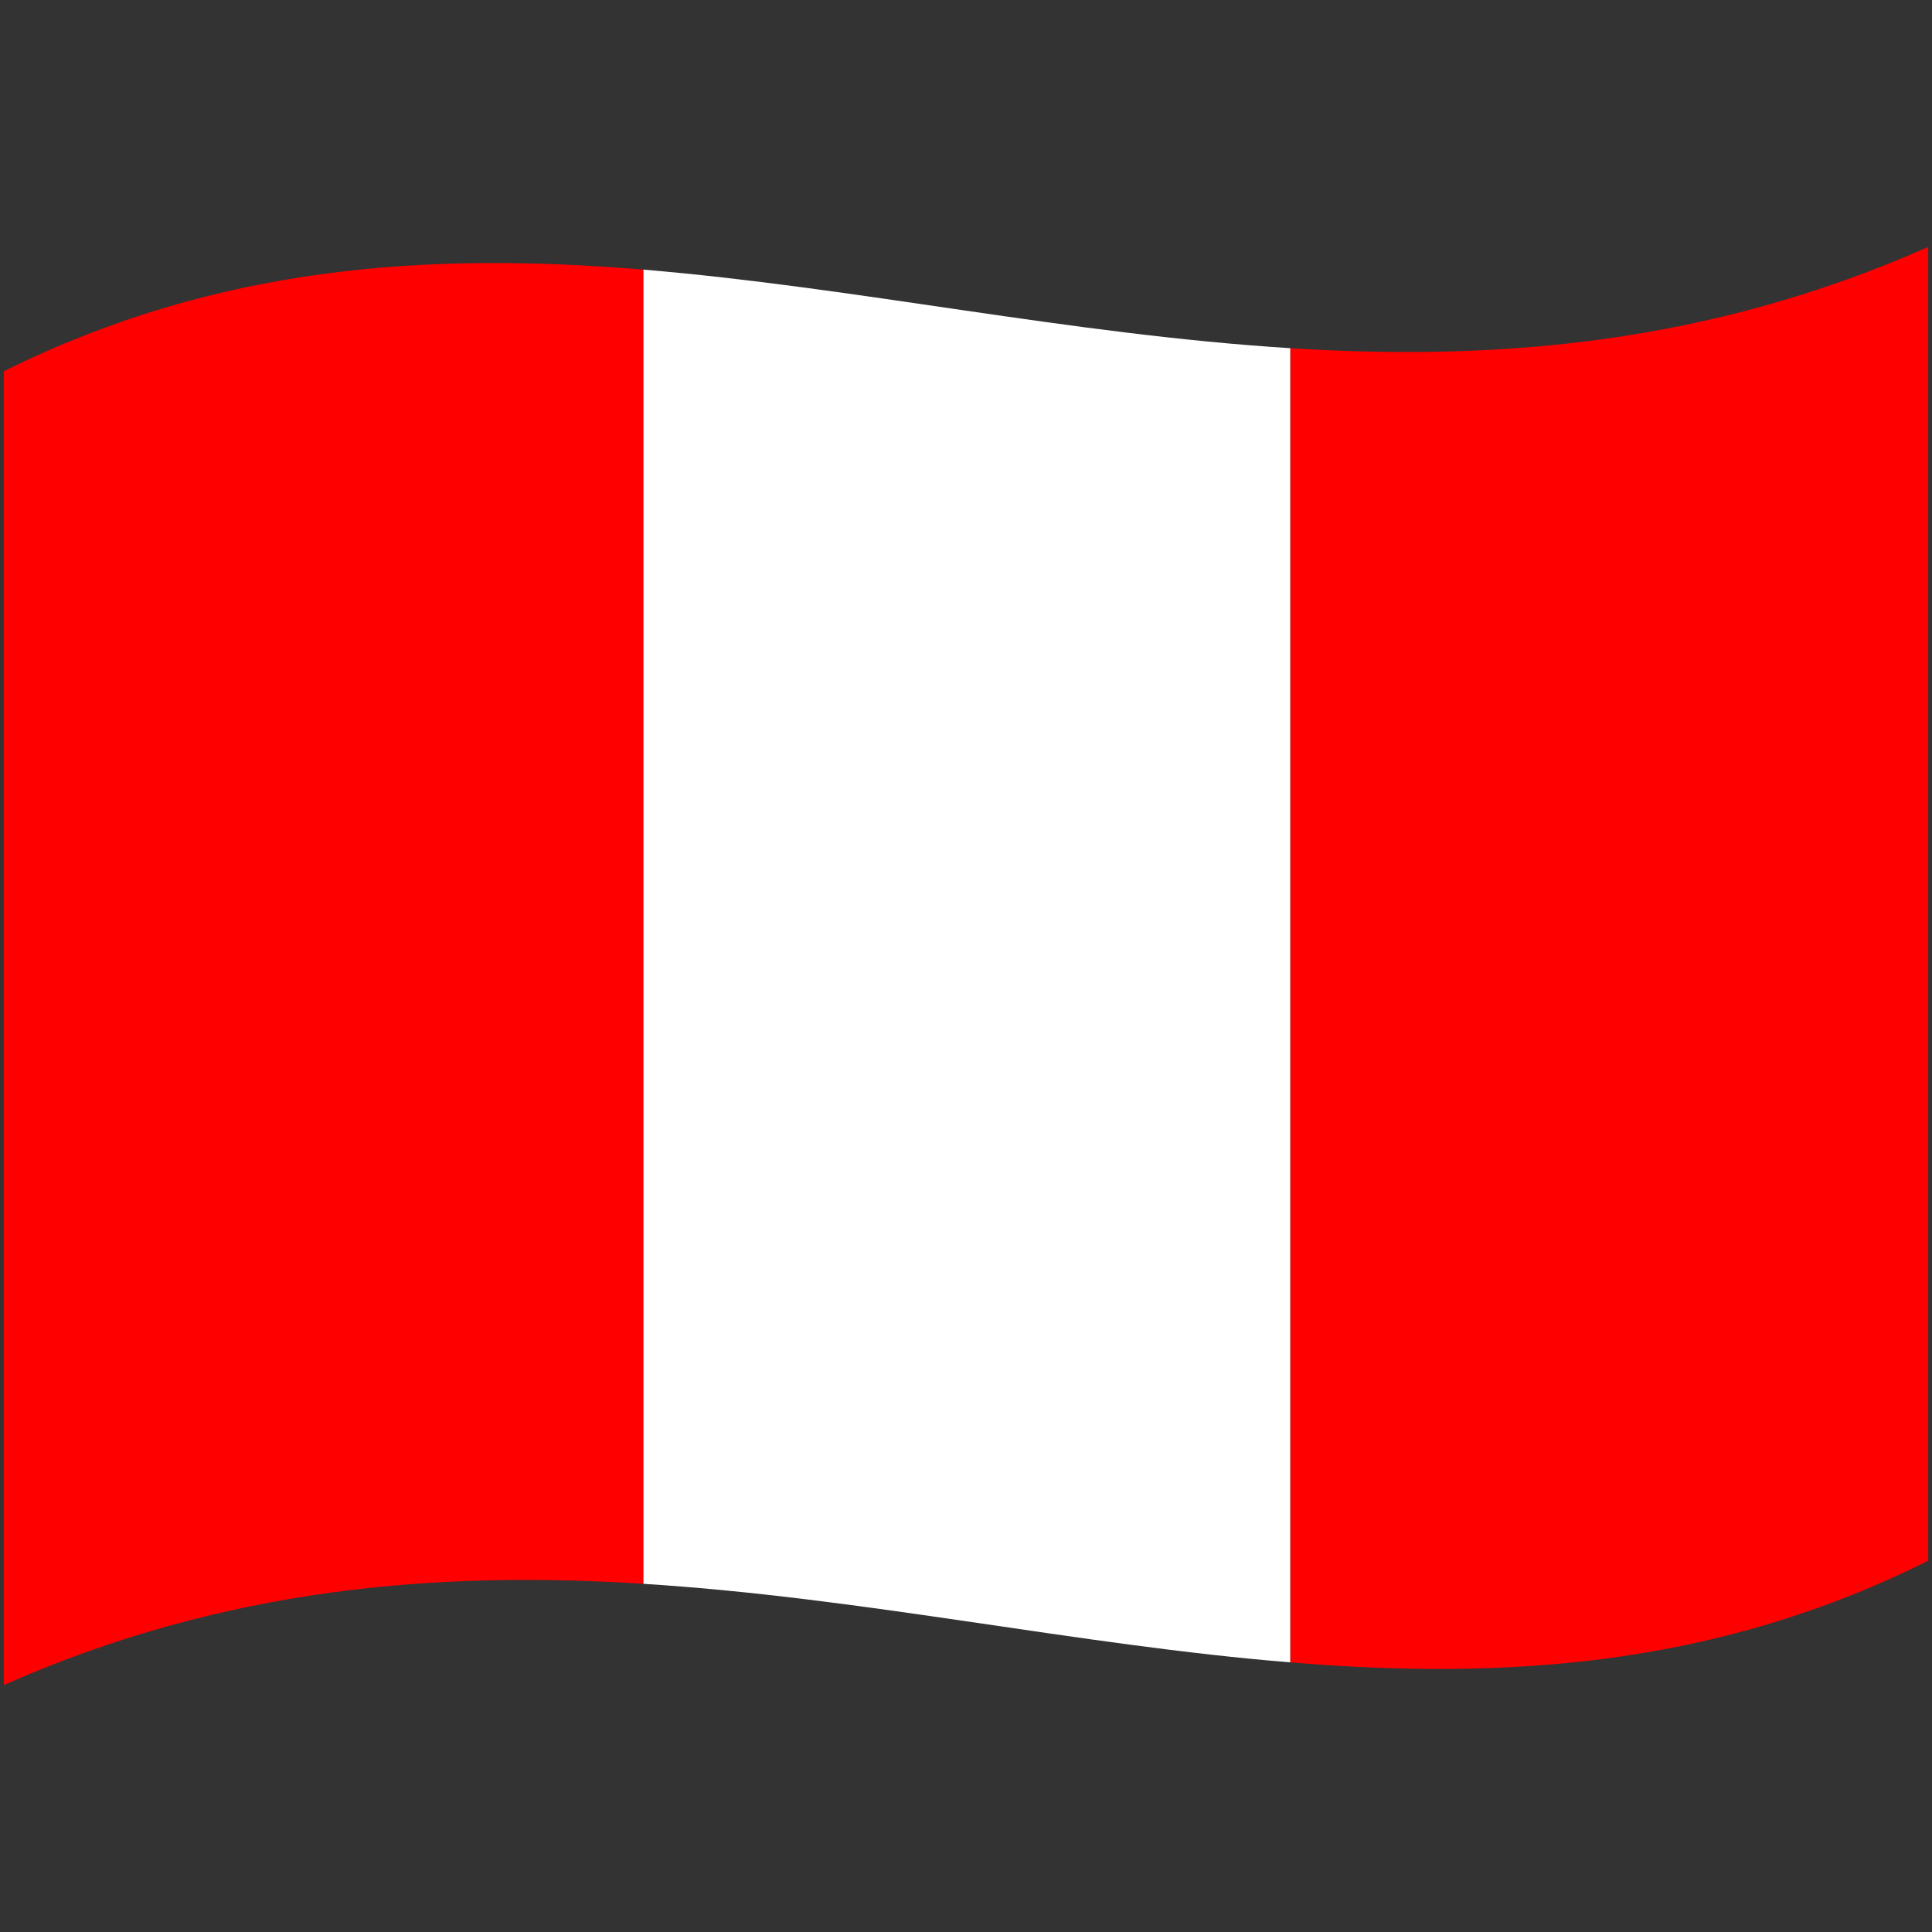
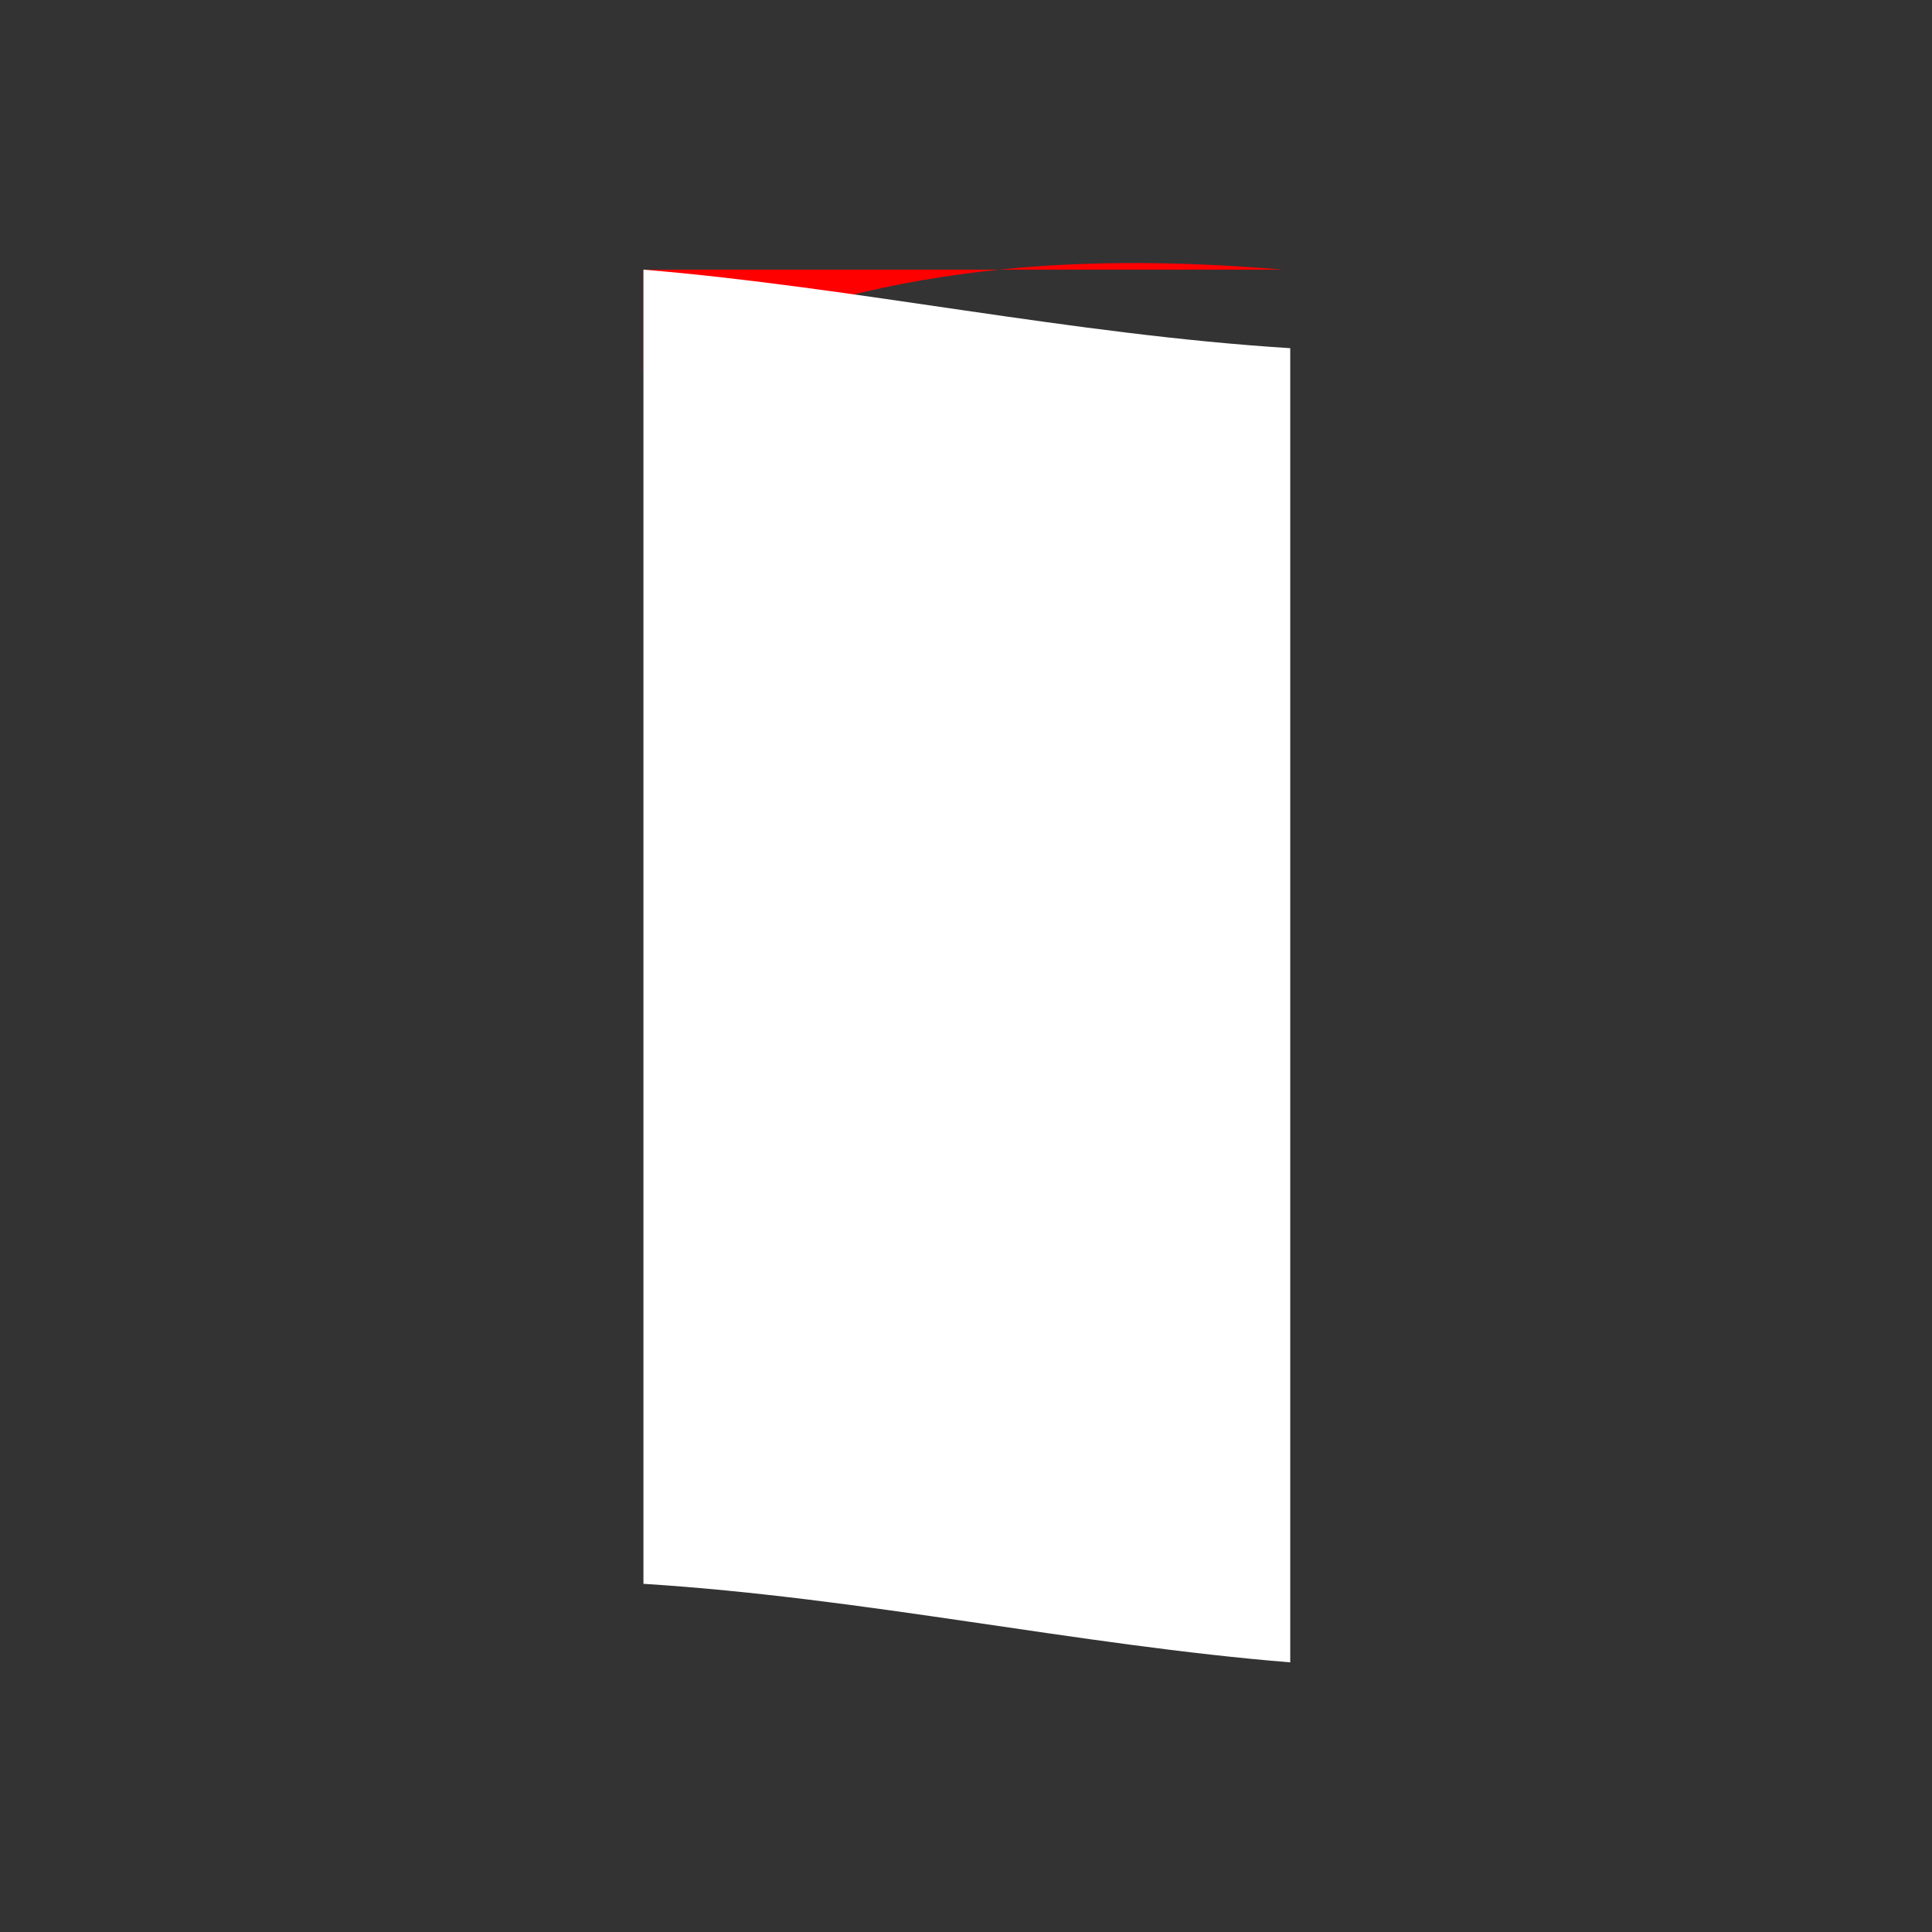
<svg xmlns="http://www.w3.org/2000/svg" id="Capa_1" version="1.1" viewBox="0 0 46 46">
  <rect x="0" y="0" width="46" height="46" fill="#333333" stroke="none" />
  <defs>
    <style> .pe1 { fill: #fff; } .pe2 { fill: red; } </style>
  </defs>
-   <path class="pe2" d="M45.91,5.88v31.28c-5.09,2.54-10.12,2.84-15.19,2.42V8.29c4.91.31,9.94-.09,15.19-2.41Z" />
-   <path class="pe2" d="M15.32,6.42v31.29c-4.92-.31-9.96.08-15.23,2.41V8.84c5.11-2.54,10.15-2.84,15.23-2.42Z" />
+   <path class="pe2" d="M15.32,6.42v31.29V8.84c5.11-2.54,10.15-2.84,15.23-2.42Z" />
  <path class="pe1" d="M30.72,8.29v31.29c-5.05-.41-10.15-1.54-15.4-1.87V6.42c5.05.42,10.15,1.54,15.4,1.87Z" />
</svg>